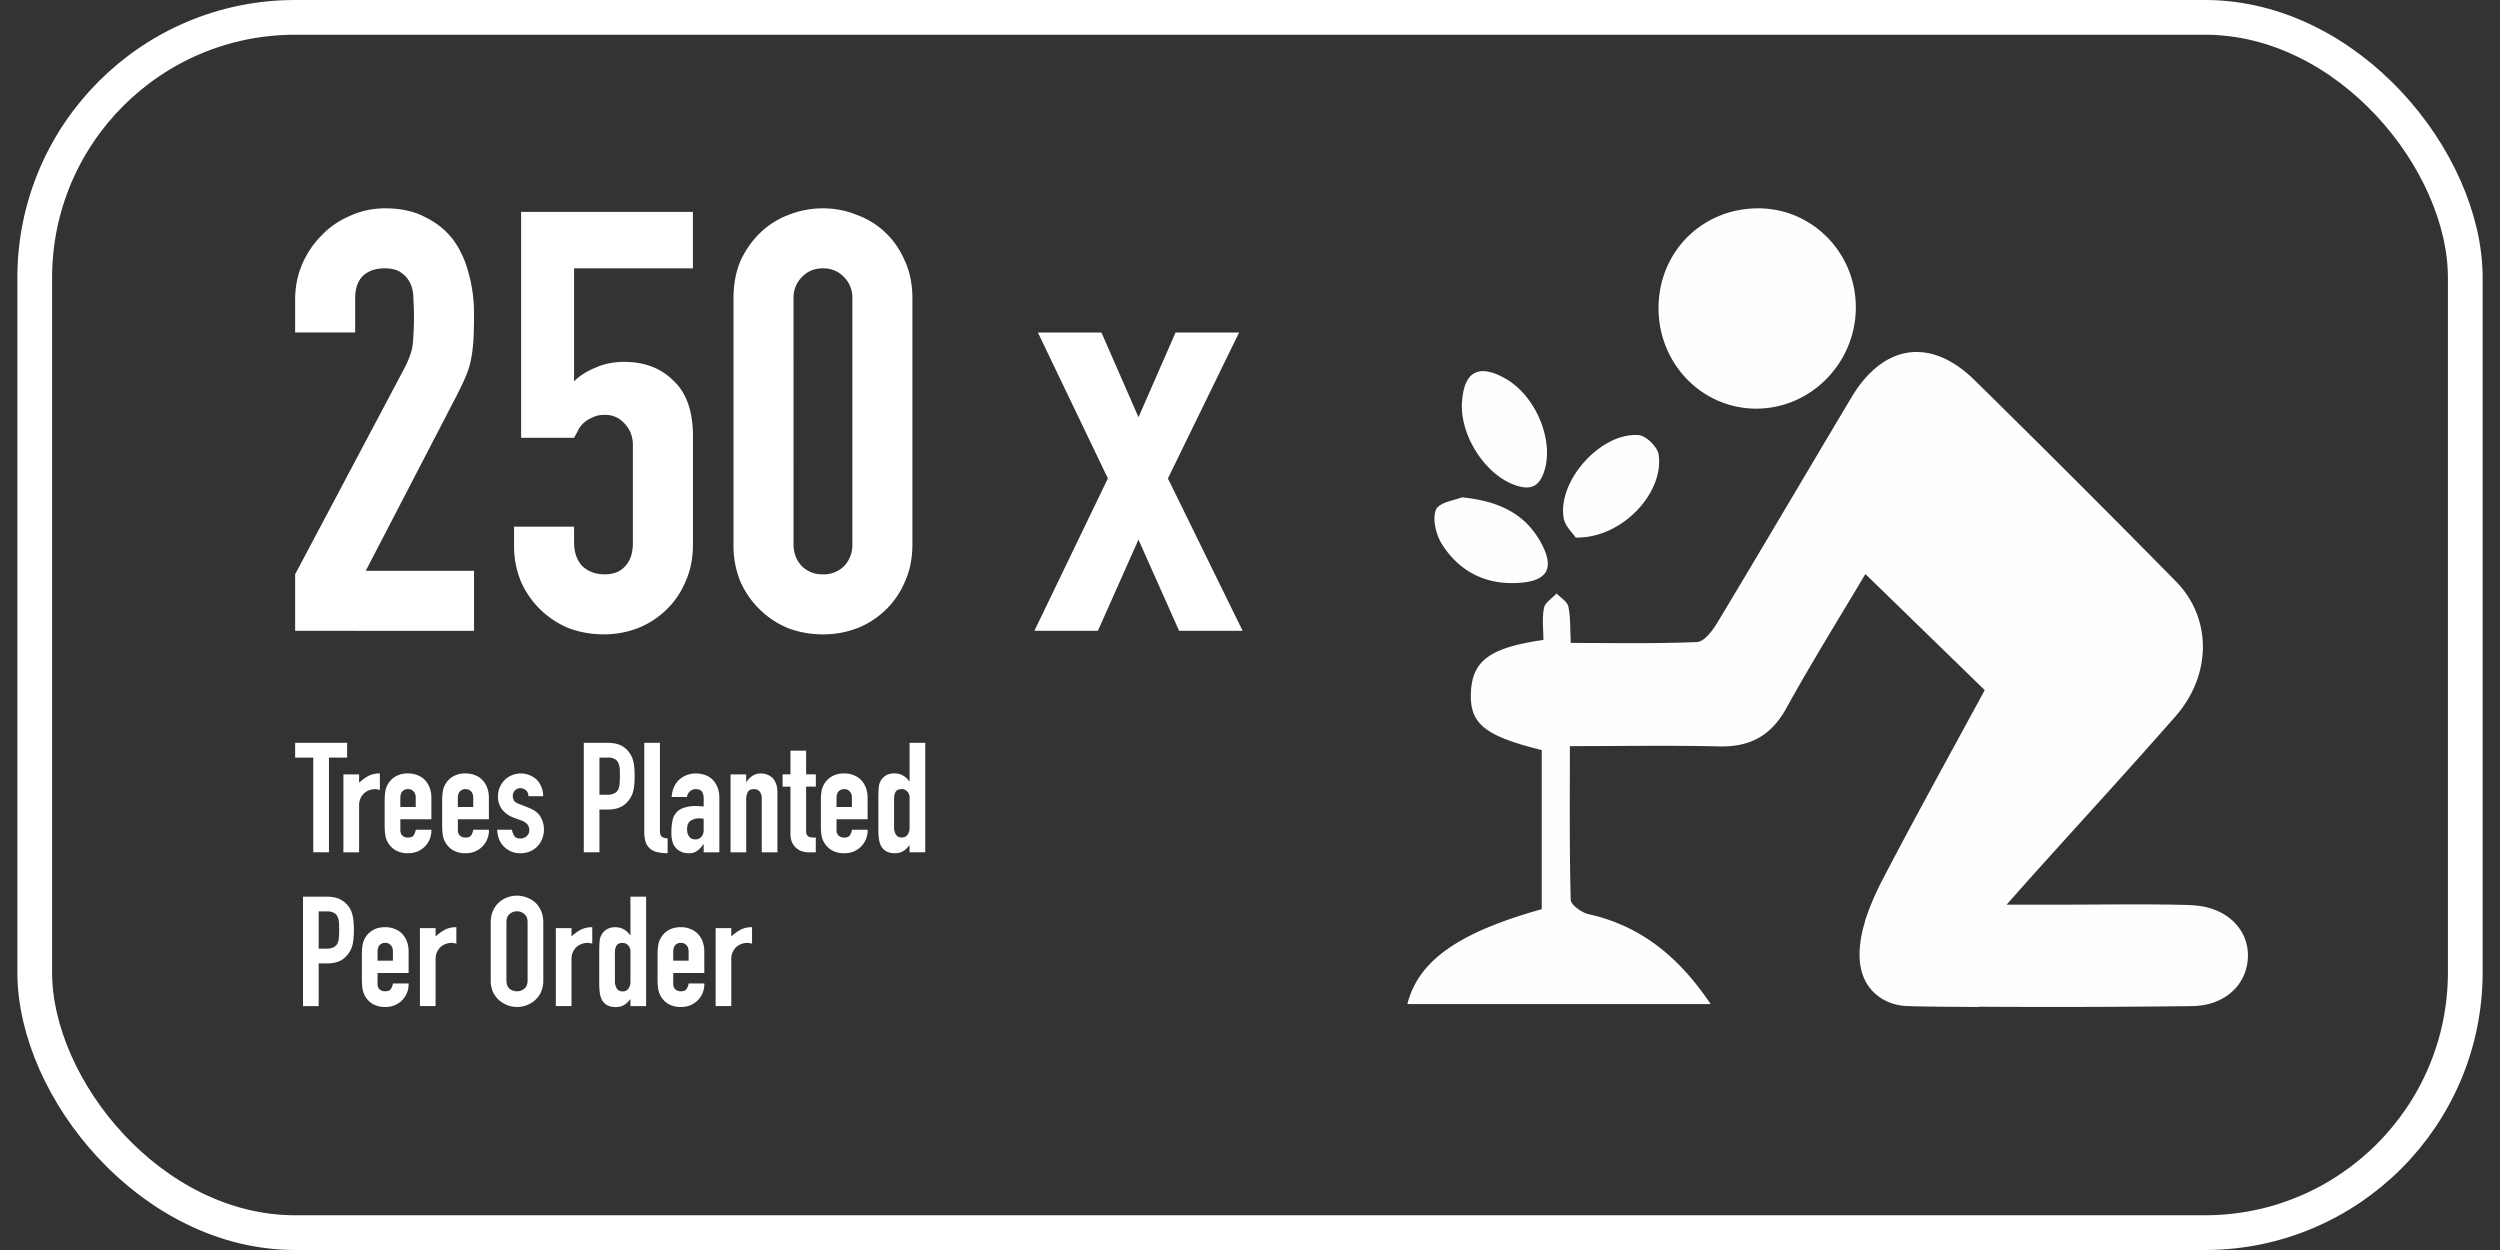
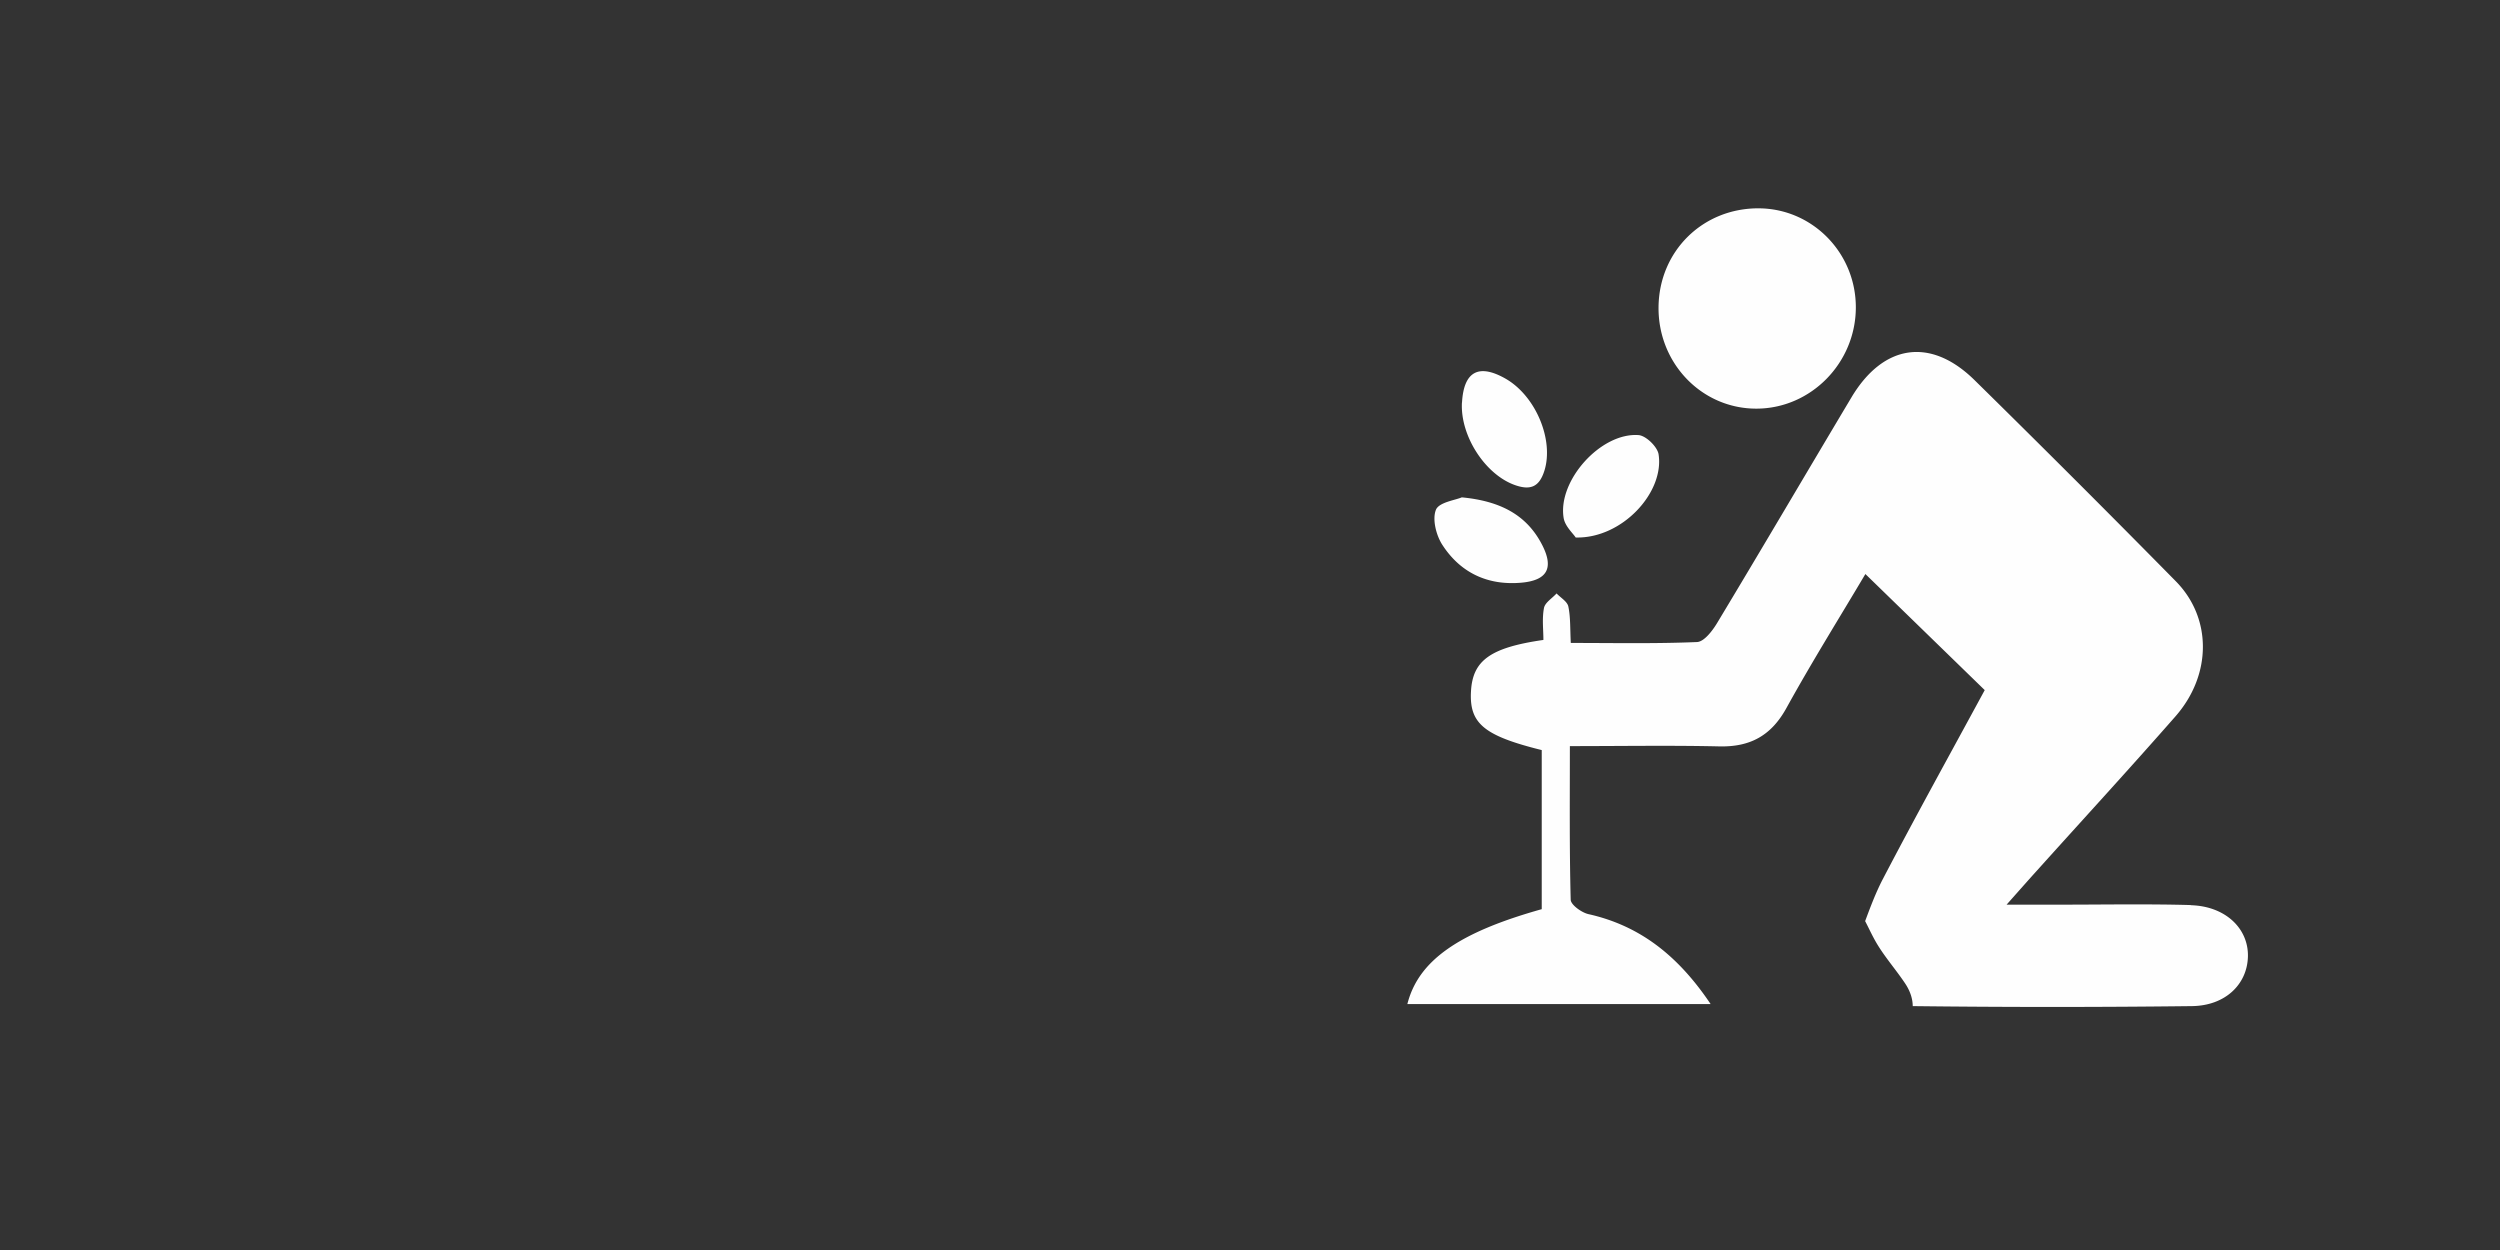
<svg xmlns="http://www.w3.org/2000/svg" width="72" height="36" fill="none">
  <rect width="100%" height="100%" fill="#333333" stroke="none" />
-   <rect width="70" height="35" x="1" y=".5" stroke="#fff" rx="7.5" />
-   <path fill="#fff" d="M20.61 28.975V26.73h.451v.239q.137-.124.27-.195a.7.7 0 0 1 .328-.07v.477a.4.4 0 0 0-.137-.026.5.5 0 0 0-.155.026.427.427 0 0 0-.261.23.5.5 0 0 0-.045.23v1.334zM20.284 28.023h-.895v.305q0 .107.058.164a.23.23 0 0 0 .163.057q.129 0 .169-.075.044-.075.053-.15h.452a.65.65 0 0 1-.394.624.7.7 0 0 1-.28.053.7.7 0 0 1-.363-.088.62.62 0 0 1-.292-.439 2 2 0 0 1-.017-.252v-.74q0-.137.017-.252a.61.61 0 0 1 .293-.438q.15-.09.362-.089a.7.7 0 0 1 .28.053.6.6 0 0 1 .216.146q.177.2.178.5zm-.895-.355h.443v-.256q0-.13-.062-.19a.2.2 0 0 0-.16-.067.21.21 0 0 0-.163.066q-.058.062-.058.19zM17.71 28.246a.4.4 0 0 0 .053.222q.053.084.168.084a.2.2 0 0 0 .164-.075.32.32 0 0 0 .062-.204V27.4a.23.23 0 0 0-.067-.173.2.2 0 0 0-.16-.071q-.128 0-.176.08a.4.4 0 0 0-.045.186zm.447.73v-.203l-.084.093a.5.5 0 0 1-.089.071.4.4 0 0 1-.11.049.5.5 0 0 1-.147.017q-.283 0-.394-.212a.6.6 0 0 1-.057-.186 2 2 0 0 1-.018-.297v-.854q0-.244.013-.359a.43.43 0 0 1 .208-.332.45.45 0 0 1 .253-.058q.132 0 .234.062.107.058.182.169h.009v-1.112h.451v3.153zM16.008 28.975V26.73h.451v.239q.138-.124.27-.195a.7.7 0 0 1 .328-.07v.477a.4.4 0 0 0-.137-.026.5.5 0 0 0-.155.026.427.427 0 0 0-.261.23.5.5 0 0 0-.045.23v1.334zM14.133 26.565q0-.19.066-.336a.71.71 0 0 1 .416-.385.781.781 0 0 1 .545 0q.138.049.248.141.105.097.173.244.066.146.066.336v1.665a.8.8 0 0 1-.066.341.7.7 0 0 1-.173.235.779.779 0 0 1-1.032 0 .7.7 0 0 1-.177-.235.8.8 0 0 1-.066-.34zm.452 1.665q0 .164.088.244.093.075.217.075a.32.32 0 0 0 .212-.075q.094-.08.093-.244v-1.665q0-.164-.093-.239a.3.3 0 0 0-.212-.08.32.32 0 0 0-.217.08q-.088.075-.088.24zM12.094 28.975V26.73h.451v.239q.138-.124.27-.195a.7.7 0 0 1 .328-.07v.477a.4.4 0 0 0-.137-.026.5.5 0 0 0-.155.026.427.427 0 0 0-.261.23.5.5 0 0 0-.045.23v1.334zM11.768 28.023h-.895v.305q0 .107.058.164a.23.23 0 0 0 .164.057q.128 0 .168-.075.044-.075.053-.15h.452a.65.65 0 0 1-.394.624.7.7 0 0 1-.28.053.7.7 0 0 1-.362-.088.62.62 0 0 1-.292-.439 2 2 0 0 1-.018-.252v-.74q0-.137.018-.252a.61.61 0 0 1 .292-.438q.15-.09.363-.089a.7.7 0 0 1 .279.053.6.6 0 0 1 .217.146q.177.2.177.5zm-.895-.355h.443v-.256q0-.13-.062-.19a.2.2 0 0 0-.16-.067.21.21 0 0 0-.163.066q-.057.062-.057.19zM8.727 28.977v-3.153h.677q.186 0 .328.049a.674.674 0 0 1 .416.465q.044.164.044.447 0 .212-.026.359a.7.7 0 0 1-.102.274.7.7 0 0 1-.248.244.85.85 0 0 1-.408.084h-.23v1.23zm.451-2.728v1.072h.217a.46.46 0 0 0 .213-.04.25.25 0 0 0 .11-.11.4.4 0 0 0 .04-.165q.01-.097.01-.216 0-.111-.005-.209a.5.5 0 0 0-.04-.177.25.25 0 0 0-.106-.115.4.4 0 0 0-.204-.04zM25.749 23.815a.4.4 0 0 0 .053.221q.052.084.168.084a.2.2 0 0 0 .164-.075.32.32 0 0 0 .062-.204v-.872a.23.23 0 0 0-.067-.173.2.2 0 0 0-.16-.07q-.128 0-.176.08a.4.4 0 0 0-.044.185zm.447.73v-.204l-.084.093a.5.5 0 0 1-.089.071.4.4 0 0 1-.11.05.5.5 0 0 1-.147.017q-.283 0-.394-.213a.6.6 0 0 1-.057-.186 2 2 0 0 1-.018-.296v-.855q0-.243.013-.359a.43.43 0 0 1 .208-.332.45.45 0 0 1 .253-.057q.132 0 .234.062.107.057.182.168h.009v-1.111h.451v3.152zM24.987 23.595h-.895v.305q0 .107.058.164a.23.23 0 0 0 .164.058q.127 0 .168-.075.045-.075.053-.151h.452a.65.65 0 0 1-.394.624.7.7 0 0 1-.28.053.7.7 0 0 1-.362-.088.62.62 0 0 1-.293-.438 2 2 0 0 1-.017-.253v-.74q0-.136.017-.252a.61.61 0 0 1 .293-.438.7.7 0 0 1 .363-.089q.155 0 .279.053a.6.6 0 0 1 .217.147q.177.2.177.5zm-.895-.354h.443v-.257q0-.13-.062-.19a.2.2 0 0 0-.16-.067.21.21 0 0 0-.163.067q-.058.06-.058.19zM22.765 22.301v-.682h.451v.682h.28v.354h-.28V23.9q0 .08.014.124.018.045.053.067a.2.2 0 0 0 .084.026q.053.005.128.005v.425h-.186a.6.6 0 0 1-.26-.049.47.47 0 0 1-.258-.292.7.7 0 0 1-.026-.186v-1.364h-.226v-.354zM21.04 24.547v-2.245h.45v.217h.01a.6.6 0 0 1 .168-.173.44.44 0 0 1 .257-.07.48.48 0 0 1 .318.123q.067.067.107.173.04.102.04.252v1.723h-.452v-1.554a.3.3 0 0 0-.058-.195.2.2 0 0 0-.163-.071q-.129 0-.178.08a.45.45 0 0 0-.048.23v1.51zM20.266 24.547v-.23h-.01a.8.8 0 0 1-.18.19.4.4 0 0 1-.253.066.5.5 0 0 1-.164-.026.452.452 0 0 1-.279-.266.9.9 0 0 1-.044-.305q0-.19.03-.332a.466.466 0 0 1 .332-.38 1 1 0 0 1 .35-.05h.05q.026 0 .048.005a.3.3 0 0 0 .053.004q.031 0 .067.004v-.234a.34.34 0 0 0-.049-.19q-.048-.075-.177-.076-.09 0-.164.058a.28.28 0 0 0-.093.168h-.438q.018-.3.204-.487a.702.702 0 0 1 .491-.19q.141 0 .266.044.123.044.217.133a.7.7 0 0 1 .141.22.8.8 0 0 1 .053.31v1.564zm0-.965a1 1 0 0 0-.124-.014.44.44 0 0 0-.253.071q-.1.066-.101.248 0 .129.062.208.06.08.172.08a.22.22 0 0 0 .177-.075.3.3 0 0 0 .067-.213zM18.555 21.393h.451v2.519q0 .129.045.177.048.045.177.058v.425q-.156 0-.28-.027a.46.46 0 0 1-.212-.093.43.43 0 0 1-.137-.186 1 1 0 0 1-.044-.323zM16.813 24.545v-3.152h.677q.186 0 .328.048.142.049.256.173t.16.292q.044.165.044.447 0 .213-.026.36a.7.7 0 0 1-.102.274.7.7 0 0 1-.248.243.85.85 0 0 1-.408.084h-.23v1.231zm.451-2.727v1.071h.217a.46.46 0 0 0 .213-.04.25.25 0 0 0 .11-.11.4.4 0 0 0 .04-.164q.009-.097.009-.217 0-.11-.004-.208a.5.5 0 0 0-.04-.177.25.25 0 0 0-.107-.115.4.4 0 0 0-.203-.04zM15.22 22.93q-.006-.115-.076-.172a.23.23 0 0 0-.155-.057.2.2 0 0 0-.164.07.23.23 0 0 0-.057.155q0 .063.03.124.031.058.16.107l.266.106q.252.097.345.265a.72.72 0 0 1 .044.634.635.635 0 0 1-.35.359.7.7 0 0 1-.27.053.65.65 0 0 1-.61-.381.8.8 0 0 1-.063-.297h.425q.014.093.062.173.053.08.182.08.097 0 .173-.063a.22.22 0 0 0 .08-.181.26.26 0 0 0-.05-.16.4.4 0 0 0-.177-.115l-.216-.08a.76.76 0 0 1-.337-.234.62.62 0 0 1-.12-.385q0-.142.054-.262a.64.64 0 0 1 .354-.345.67.67 0 0 1 .713.137q.084.09.133.213.048.12.048.257zM14.08 23.595h-.894v.305q0 .107.058.164a.23.23 0 0 0 .163.058q.129 0 .169-.075.044-.075.053-.151h.451a.65.65 0 0 1-.394.624.7.7 0 0 1-.279.053.7.7 0 0 1-.363-.088.62.62 0 0 1-.292-.438 2 2 0 0 1-.018-.253v-.74q0-.136.018-.252a.61.61 0 0 1 .292-.438.7.7 0 0 1 .363-.089q.156 0 .28.053a.6.6 0 0 1 .216.147q.177.2.177.5zm-.894-.354h.443v-.257q0-.13-.062-.19a.2.2 0 0 0-.16-.067.21.21 0 0 0-.163.067q-.058.06-.058.19zM12.424 23.595h-.894v.305q0 .107.057.164a.23.23 0 0 0 .164.058q.129 0 .168-.075.045-.075.054-.151h.451a.65.65 0 0 1-.394.624.7.7 0 0 1-.279.053.7.7 0 0 1-.363-.088.62.62 0 0 1-.292-.438 2 2 0 0 1-.018-.253v-.74q0-.136.018-.252a.61.61 0 0 1 .292-.438.7.7 0 0 1 .363-.089q.156 0 .28.053a.6.6 0 0 1 .216.147q.177.2.177.5zm-.894-.354h.443v-.257q0-.13-.062-.19a.2.2 0 0 0-.16-.067.21.21 0 0 0-.164.067q-.057.06-.057.19zM9.89 24.547v-2.245h.452v.24a1.4 1.4 0 0 1 .27-.196.7.7 0 0 1 .328-.07v.478a.4.4 0 0 0-.137-.027.5.5 0 0 0-.155.027.427.427 0 0 0-.261.23.5.5 0 0 0-.045.23v1.333z" />
-   <path fill="#fff" d="M9.022 24.545v-2.727H8.5v-.425h1.497v.425h-.523v2.727zM29.79 18.168l2.117-4.39-2.016-4.202h1.83l1.068 2.44 1.067-2.44h1.83l-2.05 4.203 2.152 4.389h-1.83l-1.17-2.627-1.169 2.627zM21.125 8.593q0-.61.203-1.085.221-.474.576-.813.357-.34.814-.509.474-.186.983-.186.508 0 .966.186.474.17.83.509t.56.813q.22.475.22 1.085v7.083q0 .61-.22 1.085a2.4 2.4 0 0 1-.56.813 2.5 2.5 0 0 1-.83.526q-.457.17-.966.17a2.9 2.9 0 0 1-.983-.17 2.58 2.58 0 0 1-1.39-1.34 2.7 2.7 0 0 1-.203-1.084zm1.729 7.083q0 .374.237.627a.83.83 0 0 0 .61.238.83.83 0 0 0 .61-.238.88.88 0 0 0 .237-.627V8.593a.83.83 0 0 0-.237-.61.8.8 0 0 0-.61-.254.8.8 0 0 0-.61.254.83.83 0 0 0-.238.61zM19.956 6.102v1.626h-3.423v3.254q.237-.237.61-.39.374-.17.83-.17.882 0 1.424.543.56.525.56 1.593v3.118q0 .61-.22 1.085a2.4 2.4 0 0 1-.56.813 2.5 2.5 0 0 1-.83.526q-.459.17-.966.169a2.9 2.9 0 0 1-.983-.17 2.58 2.58 0 0 1-1.39-1.338 2.7 2.7 0 0 1-.203-1.085v-.508h1.728v.44q0 .441.237.695.255.238.644.238.39 0 .593-.238.22-.237.22-.66v-2.83q0-.357-.236-.61a.73.73 0 0 0-.577-.255.76.76 0 0 0-.372.085.8.8 0 0 0-.255.17.7.7 0 0 0-.152.22l-.102.186h-1.525V6.102zM8.5 18.168V16.54l3.118-5.88q.238-.442.271-.763a8.6 8.6 0 0 0 .017-1.288q0-.255-.085-.44a.74.74 0 0 0-.254-.306q-.17-.135-.491-.135-.39 0-.627.22-.22.22-.22.644v.983H8.5v-.95q0-.541.203-1.016.203-.474.56-.83.339-.357.813-.56Q10.55 6 11.093 6q.678 0 1.152.254.492.237.814.661.305.425.44.966.153.543.153 1.152 0 .441-.017.746a4 4 0 0 1-.068.56q-.05.27-.17.542-.118.27-.322.66l-2.541 4.898h3.118v1.729z" />
  <g fill="#FEFEFE" clip-path="url(#a)">
    <path d="M63.097 26.066c-1.296-.037-2.593-.01-3.89-.012H57.79c.391-.44.631-.713.873-.98 1.331-1.48 2.677-2.945 3.99-4.442 1.051-1.199 1.053-2.835.009-3.893a510 510 0 0 0-5.8-5.796c-1.264-1.24-2.626-1.031-3.541.503-1.292 2.164-2.568 4.339-3.868 6.497-.137.227-.376.54-.58.548-1.207.051-2.417.026-3.634.026-.022-.417-.006-.743-.071-1.05-.03-.143-.221-.252-.339-.376-.125.139-.332.262-.362.418-.059.302-.017.623-.017.921-1.526.22-2.033.59-2.085 1.47-.056.934.367 1.288 2.037 1.702v4.582c-2.412.676-3.555 1.489-3.87 2.733h8.734c-.917-1.366-2.01-2.252-3.518-2.59-.199-.045-.509-.269-.512-.416-.038-1.453-.024-2.906-.024-4.423 1.505 0 2.903-.024 4.301.008.887.021 1.494-.305 1.934-1.101.74-1.342 1.553-2.643 2.276-3.863l3.437 3.343c-.978 1.805-1.98 3.614-2.937 5.447-.2.385-.354.795-.507 1.206.123.235.226.472.377.713.235.377.535.72.782 1.093.144.22.21.437.212.642q4.02.048 8.039 0c.965-.011 1.594-.63 1.614-1.425.021-.81-.648-1.453-1.643-1.481zM50.658 6c1.549.011 2.798 1.293 2.79 2.865-.008 1.595-1.3 2.904-2.867 2.904-1.573 0-2.833-1.31-2.815-2.927.017-1.614 1.279-2.853 2.892-2.842M42.106 11.591c.051-.89.477-1.124 1.246-.69.883.5 1.406 1.778 1.125 2.66-.146.46-.397.564-.833.414-.86-.294-1.595-1.416-1.54-2.385zM42.102 14.324c1.104.106 1.872.503 2.317 1.38.335.658.138 1.007-.588 1.076-.971.091-1.766-.276-2.292-1.089-.178-.275-.294-.736-.184-1.01.088-.216.561-.277.745-.357zM45.38 15.48c-.072-.114-.308-.323-.347-.562-.178-1.073 1.07-2.466 2.157-2.387.213.015.542.335.577.552.172 1.103-1.055 2.432-2.386 2.397" />
-     <path d="M54.2 25.4s-1.39 2.35-.09 3.304c.252.185.562.27.875.273l2.017.021s-3.204-3.465-2.802-3.596z" />
  </g>
  <defs>
    <clipPath id="a">
      <path fill="#fff" d="M40.531 6h24.21v22.999H40.53z" />
    </clipPath>
  </defs>
</svg>